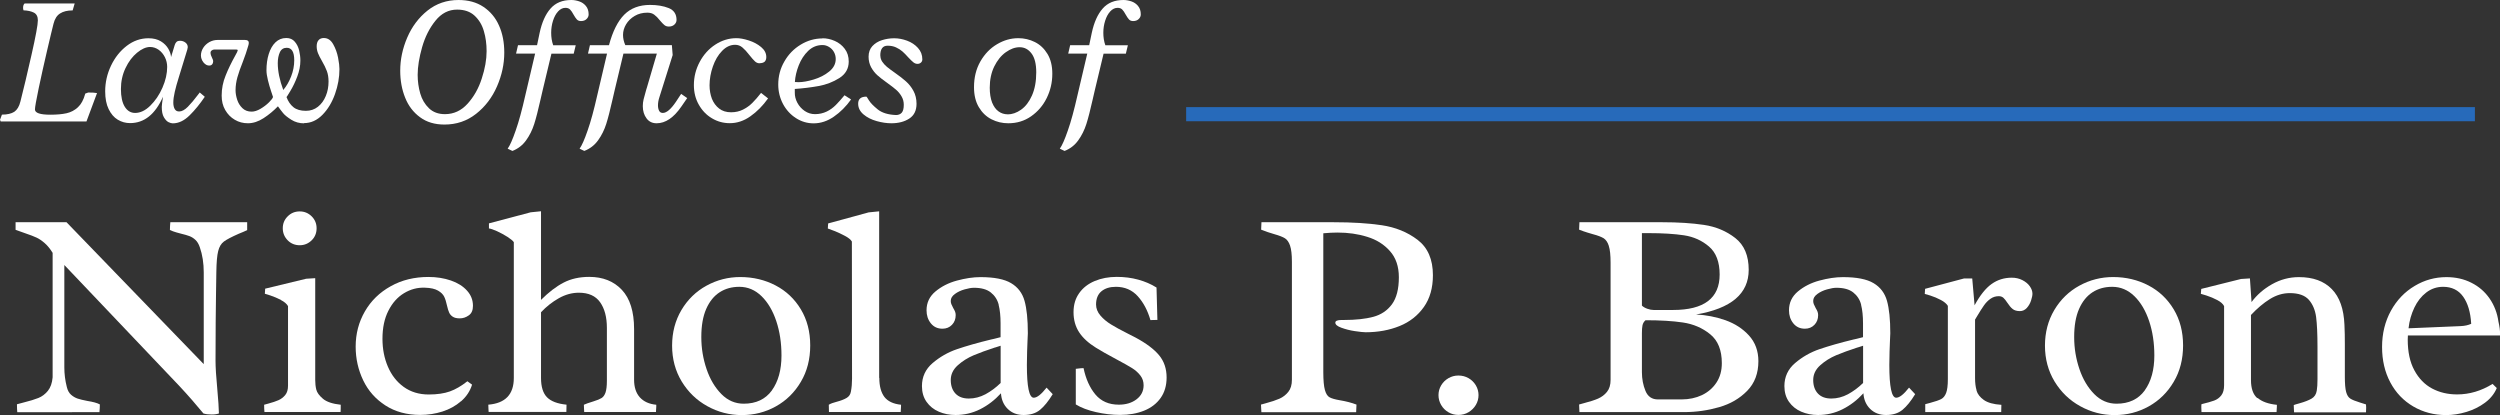
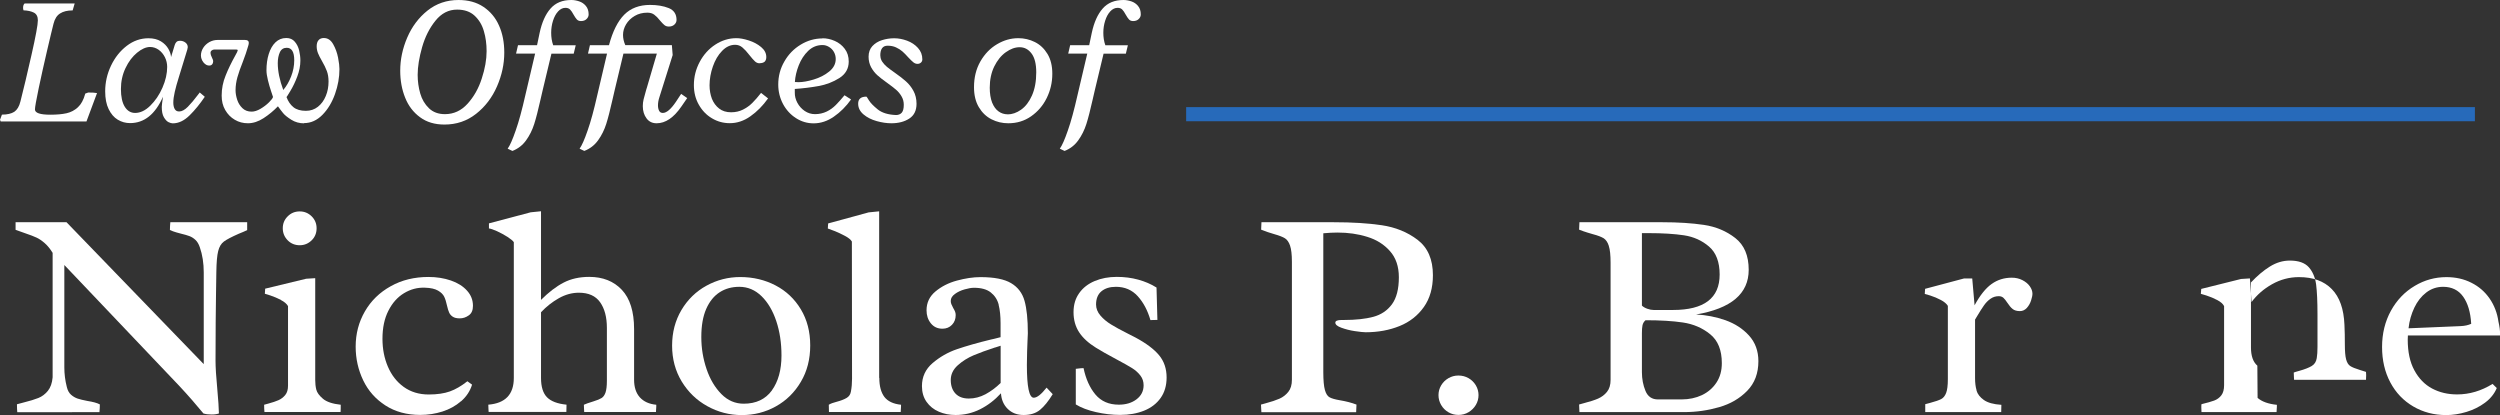
<svg xmlns="http://www.w3.org/2000/svg" id="Layer_2" data-name="Layer 2" viewBox="0 0 309.7 51.41">
  <rect x="0" y="0" width="309.7" height="51.41" fill="#333333" stroke="none" />
  <defs>
    <style>
      .cls-1 {
        fill: #fff;
      }

      .cls-2 {
        fill: #276aba;
      }
    </style>
  </defs>
  <g id="Layer_1-2" data-name="Layer 1">
    <g>
      <g>
        <path class="cls-1" d="m10.55,11.6c.23-.09.36-.14.38-.14.49,0,.85.02,1.09.07l-1.31,3.52H.09l-.09-.21.24-.64c.66,0,1.17-.12,1.53-.35.35-.24.61-.66.76-1.28.39-1.51.84-3.43,1.37-5.76.53-2.33.79-3.76.79-4.29,0-.47-.17-.79-.5-.96-.34-.17-.76-.26-1.28-.28,0-.02-.02-.07-.03-.13-.02-.07-.02-.13-.02-.19,0-.24.06-.42.19-.53h6.2l-.25.86c-.66,0-1.18.13-1.56.38-.39.24-.66.67-.81,1.27-.15.57-.41,1.68-.8,3.34-.39,1.66-.73,3.21-1.04,4.67-.3,1.45-.46,2.32-.46,2.61,0,.43.63.65,1.9.65.8,0,1.47-.06,2.01-.18s1.01-.37,1.41-.74c.4-.37.7-.92.9-1.65v-.02Z" />
        <path class="cls-1" d="m24.75,11.46l.62.53c-.59.87-1.21,1.64-1.88,2.3s-1.36.99-2.09.99c-.15,0-.32-.05-.53-.15-.2-.1-.39-.3-.57-.61s-.26-.73-.26-1.29c0-.14.05-.55.15-1.24-.96,2.17-2.32,3.26-4.08,3.26-.55,0-1.05-.14-1.52-.42-.47-.28-.84-.72-1.13-1.31s-.43-1.33-.43-2.21c0-1.1.24-2.16.72-3.17.48-1.01,1.13-1.83,1.95-2.46.82-.63,1.72-.94,2.69-.94.62,0,1.13.13,1.54.38.41.25.71.56.92.92.21.36.32.71.34,1.03l.46-1.51c.05-.16.13-.29.23-.38.1-.09.24-.13.41-.13.27,0,.5.08.69.23.19.15.28.34.28.57,0,.05-.02.15-.06.3l-1.06,3.46c-.21.66-.37,1.25-.49,1.77-.12.52-.18.96-.18,1.34,0,.32.06.58.17.78.11.2.29.31.55.31.34,0,.7-.2,1.08-.58.38-.39.8-.88,1.24-1.47l.22-.29Zm-4.04-3.16c0-.42-.09-.83-.28-1.21-.19-.38-.45-.69-.77-.92-.33-.23-.68-.35-1.07-.35-.5,0-1.04.24-1.61.71-.57.47-1.05,1.1-1.43,1.9-.38.8-.57,1.66-.57,2.6s.16,1.69.48,2.2c.32.51.75.76,1.28.76.64,0,1.27-.3,1.88-.9s1.12-1.34,1.51-2.24c.39-.89.58-1.75.58-2.56Z" />
        <path class="cls-1" d="m37.69,15.28c-.6,0-1.14-.15-1.61-.45-.47-.3-.81-.57-1.01-.82s-.42-.53-.64-.84c-.54.56-1.13,1.05-1.78,1.47s-1.29.63-1.94.63c-.59,0-1.13-.14-1.62-.43-.5-.29-.89-.69-1.19-1.21s-.44-1.11-.44-1.78c0-.86.16-1.69.49-2.49.32-.81.72-1.62,1.18-2.45.22-.38.32-.6.32-.67s-.05-.1-.15-.1h-2.78c-.1,0-.2.04-.29.11-.1.07-.15.17-.15.28,0,.19.07.41.2.66.08.17.13.29.13.37,0,.17-.04.3-.13.41s-.2.15-.36.15c-.19,0-.36-.06-.51-.19-.16-.12-.28-.28-.38-.47-.09-.19-.14-.38-.14-.57,0-.35.1-.67.29-.97.19-.3.45-.53.76-.71.32-.17.65-.26,1-.26h3.41c.32,0,.47.12.47.35,0,.1-.02.22-.06.35-.04.13-.07.23-.09.29-.09.35-.29.92-.59,1.72-.29.73-.52,1.37-.67,1.91-.15.54-.23,1.08-.23,1.61,0,.37.07.76.2,1.17.13.41.35.76.65,1.05s.68.43,1.14.43c.34,0,.71-.12,1.1-.35s.75-.5,1.05-.8.47-.52.5-.67c-.04-.11-.12-.36-.25-.75-.13-.39-.26-.83-.38-1.32-.12-.49-.18-.89-.18-1.23,0-.73.09-1.4.28-2.01.19-.61.46-1.09.83-1.45.37-.36.82-.54,1.34-.54.45,0,.8.15,1.06.46.26.3.44.67.54,1.09.1.42.15.84.15,1.25,0,.64-.13,1.29-.38,1.96-.25.67-.54,1.27-.86,1.8-.32.54-.48.78-.48.75.2.54.49.96.86,1.26.37.3.89.45,1.54.45.57,0,1.07-.17,1.49-.5s.75-.78.98-1.34c.23-.55.34-1.15.34-1.79,0-.49-.07-.93-.21-1.3s-.34-.79-.61-1.25c-.22-.39-.39-.71-.49-.97-.1-.26-.16-.54-.16-.84,0-.32.07-.57.22-.75.15-.18.37-.28.66-.28.49,0,.87.25,1.16.76s.49,1.06.61,1.67c.12.61.17,1.08.17,1.42,0,1.02-.18,2.05-.55,3.09s-.89,1.9-1.56,2.58c-.67.68-1.43,1.02-2.28,1.02Zm-2.6-4.13c.39-.46.71-1.01.97-1.67.26-.66.39-1.33.39-2.02,0-1.03-.31-1.54-.93-1.54-.39,0-.68.18-.85.55s-.26.82-.26,1.35c0,1,.23,2.11.68,3.32Z" />
        <path class="cls-1" d="m49.58,8.75c0-1.38.29-2.75.87-4.1s1.42-2.47,2.51-3.34c1.09-.87,2.38-1.31,3.84-1.31,1.21,0,2.24.28,3.09.85.85.57,1.5,1.34,1.93,2.32.44.98.65,2.1.65,3.35,0,1.41-.3,2.8-.9,4.18s-1.46,2.51-2.59,3.4c-1.13.89-2.43,1.33-3.92,1.33-1.2,0-2.21-.3-3.03-.91-.83-.61-1.44-1.41-1.84-2.42-.41-1.01-.61-2.13-.61-3.35Zm2.16.52c0,.81.11,1.58.32,2.31s.57,1.34,1.08,1.83,1.17.73,1.98.73c1.09,0,2.02-.43,2.8-1.29.78-.86,1.37-1.9,1.76-3.12.4-1.22.6-2.35.6-3.39,0-.89-.11-1.72-.34-2.49-.22-.77-.61-1.41-1.15-1.91-.54-.5-1.26-.75-2.16-.75-1.06,0-1.95.46-2.69,1.38-.74.92-1.29,2.01-1.65,3.28s-.55,2.42-.55,3.43Z" />
        <path class="cls-1" d="m63.48,18.7l-.59-.28c.28-.39.61-1.14.99-2.24.39-1.1.79-2.57,1.2-4.39l1.21-5.15h-2.36l.24-1.04h2.36l.32-1.53c.28-1.3.73-2.31,1.35-3.01.62-.71,1.48-1.06,2.58-1.06.32,0,.64.06.97.17.33.11.61.3.83.57.23.27.34.62.34,1.05,0,.22-.09.41-.26.57-.17.17-.4.25-.69.25-.22,0-.39-.07-.51-.2s-.26-.33-.41-.6c-.15-.28-.29-.49-.43-.63-.14-.14-.33-.21-.57-.21-.34,0-.64.15-.91.44-.27.29-.48.68-.63,1.15-.15.47-.23.97-.23,1.5,0,.56.08,1.07.25,1.55h2.79l-.25,1.04h-2.76l-1.08,4.51c-.12.52-.21.91-.27,1.17-.29,1.27-.54,2.28-.78,3.03-.24.75-.57,1.42-1.01,2.03-.44.61-1.01,1.05-1.72,1.32Z" />
        <path class="cls-1" d="m72.39,18.7l-.59-.28c.28-.39.61-1.14.99-2.24.39-1.1.79-2.57,1.2-4.39l1.21-5.15h-2.36l.24-1.04h2.36c.46-1.73,1.1-2.99,1.9-3.79s1.87-1.2,3.19-1.2c.89,0,1.66.13,2.31.39.64.26.97.75.97,1.47,0,.22-.09.41-.26.57s-.4.25-.69.25c-.22,0-.4-.06-.55-.18s-.33-.31-.55-.57c-.25-.32-.49-.56-.71-.72-.22-.17-.51-.25-.86-.25-.58,0-1.1.13-1.56.4-.46.27-.82.62-1.07,1.04-.25.42-.38.86-.38,1.32,0,.4.09.82.28,1.26h5.77l.1,1.23-1.65,5.24c-.12.36-.17.69-.17,1,0,.26.05.48.14.66s.25.27.46.27c.46,0,1-.46,1.61-1.36l.66-1,.75.52-.71,1.03c-.96,1.4-1.98,2.09-3.08,2.09-.53,0-.95-.2-1.25-.61-.3-.4-.46-.91-.46-1.51,0-.29.03-.57.1-.85s.17-.66.31-1.14l.12-.39,1.21-4.13h-4.14l-1.08,4.51c-.12.52-.21.91-.27,1.17-.29,1.27-.54,2.28-.78,3.03-.24.75-.57,1.42-1.01,2.03-.44.61-1.01,1.05-1.72,1.32Z" />
        <path class="cls-1" d="m94.09,7.84c-.21,0-.4-.08-.57-.24s-.4-.42-.67-.76c-.32-.42-.62-.74-.88-.96-.26-.22-.56-.33-.9-.33-.59,0-1.13.25-1.62.76-.49.5-.87,1.15-1.14,1.93-.27.78-.41,1.56-.41,2.33,0,.6.1,1.15.29,1.66.2.5.5.91.9,1.22.4.31.89.46,1.48.46.54,0,1.03-.11,1.47-.33s.83-.5,1.16-.83c.33-.33.69-.74,1.08-1.24l.87.68c-.64.9-1.37,1.64-2.18,2.21-.81.58-1.67.86-2.56.86-.8,0-1.54-.2-2.22-.61-.68-.4-1.22-.97-1.62-1.68-.41-.72-.61-1.53-.61-2.43,0-1.02.24-1.97.72-2.87s1.12-1.61,1.93-2.14,1.68-.8,2.62-.8c.43,0,.94.09,1.53.28.59.19,1.1.46,1.53.82.43.36.64.77.64,1.24,0,.25-.07.44-.2.57-.14.12-.35.19-.63.19Z" />
        <path class="cls-1" d="m101.88,4.74c.52,0,1.03.11,1.53.33.5.22.92.55,1.24.98.33.44.49.96.49,1.58,0,.87-.39,1.55-1.16,2.04-.78.49-1.64.82-2.58.99-.95.17-1.93.29-2.94.36v.44c-.01.44.1.87.32,1.28.22.41.53.75.91,1.01.39.26.81.39,1.27.39.53,0,1.01-.11,1.45-.32s.81-.49,1.13-.81c.32-.32.68-.73,1.08-1.21l.81.52c-.62.87-1.33,1.58-2.13,2.13-.79.55-1.63.83-2.51.83-.79,0-1.52-.22-2.19-.65s-1.21-1.02-1.6-1.75c-.39-.74-.59-1.54-.59-2.41,0-1.03.25-1.99.76-2.86.5-.88,1.18-1.57,2.02-2.08.84-.51,1.74-.77,2.69-.77Zm.01.84c-.68,0-1.27.24-1.77.72-.5.48-.89,1.08-1.17,1.79-.28.71-.44,1.4-.48,2.07.23.02.38.02.45.02.52,0,1.15-.11,1.88-.33s1.37-.54,1.91-.98c.54-.43.82-.95.82-1.56,0-.32-.08-.62-.23-.88-.15-.27-.36-.47-.61-.62-.25-.15-.51-.23-.79-.23Z" />
        <path class="cls-1" d="m109.06,6.89c0,.27.08.52.23.75.15.23.35.44.58.64.24.19.56.44.98.73.57.4,1.04.76,1.39,1.08.36.32.67.71.92,1.17.25.46.38,1,.38,1.6,0,.83-.3,1.44-.9,1.83-.6.39-1.34.58-2.21.58-.58,0-1.19-.09-1.83-.27-.64-.18-1.18-.45-1.62-.82s-.67-.81-.67-1.34c0-.58.34-.87,1.03-.87.02,0,.12.16.31.47.19.31.55.68,1.08,1.11.53.43,1.29.66,2.27.7.3,0,.54-.1.71-.29.17-.2.25-.52.25-.98,0-.39-.09-.73-.28-1.05-.18-.31-.41-.59-.68-.82-.27-.23-.63-.51-1.09-.84-.51-.36-.92-.68-1.22-.95-.3-.27-.56-.6-.77-.98-.21-.39-.32-.83-.32-1.32,0-.53.16-.97.47-1.31.32-.34.72-.59,1.2-.74s.98-.23,1.5-.23,1.06.1,1.6.3.99.5,1.35.9c.36.4.54.87.54,1.42,0,.15-.06.29-.17.39-.12.11-.26.16-.43.16s-.35-.06-.51-.19c-.16-.13-.37-.33-.64-.62-.26-.29-.5-.54-.72-.73-.22-.19-.48-.36-.79-.5-.3-.14-.65-.21-1.04-.21-.61,0-.91.41-.91,1.23Z" />
        <path class="cls-1" d="m130.36,9.15c0,1.06-.23,2.05-.69,2.99-.46.94-1.11,1.69-1.94,2.27-.83.58-1.77.86-2.82.86-.74,0-1.43-.16-2.08-.49-.65-.33-1.17-.83-1.57-1.5-.4-.67-.6-1.5-.6-2.48,0-1.2.26-2.26.79-3.19.53-.92,1.21-1.63,2.06-2.13.84-.5,1.72-.75,2.64-.75.72,0,1.41.16,2.05.48.64.32,1.16.81,1.56,1.47s.6,1.48.6,2.45Zm-5.55,5.02c.57,0,1.13-.19,1.68-.58.55-.39,1-.97,1.35-1.76.35-.79.53-1.74.53-2.87,0-1.03-.19-1.81-.58-2.33s-.88-.78-1.47-.78-1.14.21-1.72.62c-.58.41-1.05,1-1.43,1.76-.37.76-.56,1.64-.56,2.64,0,.72.1,1.33.29,1.83.2.49.46.86.8,1.1.33.24.71.36,1.12.36Z" />
        <path class="cls-1" d="m131.88,18.7l-.59-.28c.28-.39.61-1.14.99-2.24.39-1.1.79-2.57,1.2-4.39l1.21-5.15h-2.36l.24-1.04h2.36l.32-1.53c.28-1.3.73-2.31,1.35-3.01.62-.71,1.48-1.06,2.58-1.06.32,0,.64.06.97.17.33.11.61.3.83.57.23.27.34.62.34,1.05,0,.22-.09.41-.26.57-.17.17-.4.25-.69.25-.22,0-.39-.07-.51-.2s-.26-.33-.41-.6c-.15-.28-.29-.49-.43-.63-.14-.14-.33-.21-.57-.21-.34,0-.64.15-.91.44-.27.29-.48.68-.63,1.15-.15.47-.23.97-.23,1.5,0,.56.08,1.07.25,1.55h2.79l-.25,1.04h-2.76l-1.08,4.51c-.12.52-.21.91-.27,1.17-.29,1.27-.54,2.28-.78,3.03-.24.75-.57,1.42-1.01,2.03-.44.61-1.01,1.05-1.72,1.32Z" />
        <path class="cls-1" d="m6.53,31.34c-.31-.51-.64-.91-.98-1.21-.34-.3-.67-.53-1.01-.69-.34-.16-.79-.33-1.35-.52-.54-.18-.96-.33-1.26-.45v-.94h6.31l17,17.58v-11.36c0-1.14-.16-2.19-.49-3.13-.13-.38-.31-.69-.54-.9-.23-.22-.48-.37-.74-.47-.26-.1-.62-.2-1.07-.31-.07-.02-.26-.08-.55-.15-.29-.08-.56-.18-.8-.3,0-.31.02-.63.05-.96h9.52v.98c-.34.16-.69.31-1.05.45-.88.39-1.49.71-1.83.96-.34.25-.58.65-.71,1.18-.14.54-.21,1.41-.23,2.63,0,.61-.01,1.52-.04,2.73-.01.92-.02,2.06-.04,3.42-.01,1.37-.02,2.97-.02,4.8,0,.79.07,1.98.22,3.54.12,1.33.19,2.33.2,3-.23.08-.52.13-.89.13-.39,0-.73-.04-1.03-.13-.87-1.06-1.85-2.19-2.96-3.38l-14.27-15.01v12.68c0,.81.1,1.62.31,2.44.1.41.27.73.52.95.25.22.53.38.82.48.29.1.7.19,1.2.29.7.11,1.22.25,1.55.43,0,.31-.02.63-.05.96H2.14c-.02-.22-.04-.54-.04-.98l.83-.22c.77-.19,1.38-.38,1.83-.56.45-.18.84-.48,1.17-.88.33-.41.53-.97.59-1.68v-15.39Z" />
        <path class="cls-1" d="m34.81,37.16c-.43-.22-.87-.41-1.32-.56-.45-.15-.68-.22-.68-.21l.04-.63,5.08-1.23,1.12-.07v12.61c0,.42.04.82.13,1.19.09.37.37.75.83,1.14.46.39,1.2.63,2.2.74,0,.4,0,.7-.02.9h-9.43c-.02-.22-.04-.52-.04-.9l.51-.14c.53-.14.96-.29,1.28-.43s.6-.36.83-.64.34-.67.34-1.15v-9.86c-.16-.28-.45-.53-.88-.75Zm3.8-10.36c.41.41.61.9.61,1.48s-.2,1.09-.61,1.49c-.41.4-.9.61-1.48.61s-1.09-.2-1.49-.61-.61-.9-.61-1.49.2-1.07.61-1.48.9-.61,1.49-.61,1.07.21,1.48.61Z" />
        <path class="cls-1" d="m57.1,49.71c-.65.57-1.42.99-2.29,1.27-.88.28-1.79.42-2.75.42-1.66,0-3.1-.39-4.31-1.17-1.21-.78-2.13-1.81-2.75-3.1s-.94-2.69-.94-4.19c0-1.59.38-3.04,1.14-4.36.76-1.32,1.83-2.36,3.2-3.12,1.37-.77,2.93-1.15,4.68-1.15,1.01,0,1.94.15,2.78.44.84.29,1.51.71,2,1.26.49.54.73,1.17.73,1.88,0,.54-.17.94-.52,1.18-.35.25-.72.37-1.12.37-.37,0-.66-.07-.87-.21-.21-.14-.35-.31-.44-.51-.09-.2-.18-.48-.26-.84-.1-.46-.21-.83-.35-1.12s-.39-.54-.77-.76-.91-.34-1.61-.36c-.93-.04-1.79.19-2.6.68-.81.49-1.45,1.21-1.94,2.18-.49.96-.73,2.12-.73,3.47,0,1.25.22,2.4.67,3.45s1.1,1.89,1.96,2.51,1.89.94,3.1.94c1.05,0,1.92-.13,2.62-.38.7-.25,1.42-.67,2.17-1.26l.58.42c-.25.81-.71,1.49-1.36,2.06Z" />
        <path class="cls-1" d="m79.27,49.23c.48.52,1.15.83,2.03.91,0,.18,0,.36-.02.53-.01.17-.02.3-.02.37h-8.89c0-.07,0-.2-.02-.37-.01-.17-.02-.35-.02-.53.2-.1.6-.24,1.19-.42.46-.14.79-.28,1-.41.21-.13.37-.35.49-.68.11-.33.17-.81.17-1.46v-6.56c0-1.32-.28-2.38-.84-3.17-.56-.79-1.44-1.18-2.63-1.18-.85,0-1.68.23-2.48.68-.8.45-1.54,1.03-2.21,1.74v8.15c0,1.08.25,1.88.74,2.38s1.3.81,2.42.92l-.02.9h-9.63c0-.07,0-.2-.02-.37-.01-.17-.02-.35-.02-.53,2.11-.17,3.16-1.27,3.16-3.31v-16.82c-.12-.18-.39-.4-.79-.66-.41-.26-.84-.49-1.29-.7-.45-.2-.79-.32-1-.34v-.63l5.17-1.37,1.28-.13v10.98c.95-.95,1.89-1.67,2.8-2.14.92-.48,1.98-.71,3.18-.71,1.67,0,3.02.53,4.03,1.6,1.01,1.07,1.52,2.69,1.52,4.87v6.27c0,.93.24,1.65.71,2.18Z" />
        <path class="cls-1" d="m96.08,35.36c1.32.69,2.36,1.68,3.13,2.96.77,1.28,1.16,2.77,1.16,4.47s-.38,3.2-1.16,4.51c-.77,1.31-1.8,2.32-3.09,3.04s-2.7,1.08-4.23,1.08-2.94-.37-4.26-1.1c-1.33-.73-2.38-1.75-3.18-3.06-.79-1.31-1.19-2.79-1.19-4.44s.39-3.12,1.16-4.42c.77-1.29,1.8-2.3,3.1-3.01,1.29-.71,2.69-1.07,4.18-1.07,1.6,0,3.06.35,4.38,1.04Zm-.46,13c.79-1.1,1.19-2.54,1.19-4.32,0-1.54-.21-2.96-.64-4.25s-1.04-2.33-1.83-3.1c-.79-.77-1.71-1.16-2.75-1.16-.92,0-1.73.22-2.43.67-.7.45-1.26,1.13-1.67,2.06s-.61,2.09-.61,3.49.22,2.7.65,3.97,1.05,2.3,1.84,3.1,1.72,1.19,2.76,1.19c1.53,0,2.69-.55,3.49-1.64Z" />
        <path class="cls-1" d="m108.93,46.82c0,1.01.21,1.79.62,2.34.42.55,1.11.88,2.07.98,0,.18,0,.36-.02.54s-.02.3-.02.36h-8.89l-.02-.9c.11-.07.25-.14.42-.2.17-.06.35-.11.53-.16.53-.14.95-.3,1.25-.48.3-.17.48-.44.54-.79.1-.52.14-1.05.14-1.59l-.02-17c-.14-.24-.44-.48-.88-.71-.44-.24-.87-.43-1.29-.6-.42-.16-.69-.26-.81-.3l.04-.63,5.02-1.37,1.3-.13v20.63Z" />
        <path class="cls-1" d="m123.72,37.75c-.16-.63-.49-1.13-.98-1.52-.49-.39-1.18-.58-2.09-.58-.31,0-.7.07-1.16.2-.46.13-.86.32-1.2.57-.34.25-.51.53-.51.86,0,.13.02.26.07.39.05.13.13.29.23.48.11.18.19.34.24.47s.07.27.07.42c0,.48-.15.88-.46,1.2-.31.32-.7.48-1.18.48-.6,0-1.08-.22-1.44-.67-.36-.45-.53-.98-.53-1.61,0-.94.37-1.72,1.1-2.33.73-.61,1.62-1.07,2.66-1.35s2.01-.43,2.92-.43c1.7,0,2.97.25,3.8.75.84.5,1.39,1.23,1.66,2.19.27.96.41,2.3.41,4.02l-.04.9c-.01.27-.03.71-.05,1.32-.02.61-.03,1.18-.03,1.7,0,2.71.28,4.06.85,4.06.41,0,.94-.42,1.59-1.25l.76.81c-.53.87-1.05,1.51-1.57,1.94-.52.43-1.2.64-2.04.64-.79,0-1.45-.25-1.96-.75-.51-.5-.79-1.15-.84-1.94-.77.84-1.63,1.5-2.59,1.98-.96.48-1.97.71-3.04.71-.75,0-1.44-.14-2.07-.41-.63-.27-1.14-.68-1.52-1.22-.38-.54-.57-1.19-.57-1.95,0-1.14.44-2.1,1.32-2.85s1.89-1.34,3.04-1.73,2.54-.79,4.19-1.19c.14-.02.54-.12,1.19-.29v-1.72c0-.9-.08-1.67-.24-2.29Zm-.44,5.29c-1.04.34-1.92.66-2.66.97-.73.31-1.39.72-1.97,1.24-.58.52-.87,1.13-.87,1.83s.2,1.27.59,1.68c.39.41.94.61,1.65.61s1.4-.18,2.06-.53c.66-.36,1.29-.82,1.88-1.4v-4.61c-.18.06-.41.13-.69.22Z" />
        <path class="cls-1" d="m142.52,39.67c-.35-1.22-.88-2.21-1.58-2.98-.7-.77-1.6-1.16-2.7-1.16-.76,0-1.36.19-1.8.56-.44.37-.66.92-.66,1.63,0,.49.18.95.54,1.37s.8.79,1.33,1.11c.52.32,1.21.7,2.07,1.13.21.1.51.25.92.47,1.35.72,2.33,1.46,2.95,2.21.62.75.93,1.67.93,2.75,0,1-.25,1.85-.74,2.54-.49.69-1.17,1.22-2.04,1.57s-1.86.53-2.98.53c-.99,0-1.99-.12-3-.35-1.01-.23-1.84-.55-2.49-.95v-4.41c.47-.06.79-.09.96-.09.28,1.34.77,2.43,1.47,3.27.71.84,1.67,1.26,2.9,1.26.88,0,1.61-.22,2.19-.66.58-.44.88-1.02.88-1.74,0-.46-.13-.86-.4-1.21-.27-.35-.61-.66-1.03-.92-.42-.26-1.05-.62-1.9-1.07-1.13-.6-1.99-1.09-2.58-1.46-.92-.57-1.61-1.2-2.07-1.9-.46-.7-.7-1.53-.7-2.49s.24-1.72.71-2.38,1.11-1.15,1.92-1.49,1.72-.51,2.73-.51c.93,0,1.81.11,2.65.34.84.23,1.59.55,2.27.98l.11,4.01c-.17.01-.45.02-.85.02Z" />
        <path class="cls-1" d="m159.81,30.42c-.15-.43-.36-.73-.63-.9-.27-.17-.71-.34-1.31-.51s-1.15-.36-1.64-.56l.04-.92h8.96c2.26,0,4.25.12,5.94.37s3.18.85,4.44,1.81c1.26.96,1.9,2.42,1.9,4.38,0,1.57-.37,2.88-1.12,3.94-.75,1.06-1.75,1.85-3.01,2.36-1.26.51-2.66.77-4.2.77-.28,0-.72-.05-1.34-.14s-1.17-.24-1.67-.42c-.5-.18-.75-.39-.75-.63,0-.22.26-.33.79-.33h.27c1.46,0,2.67-.13,3.64-.39s1.74-.78,2.31-1.55c.57-.78.86-1.89.86-3.35,0-1.34-.37-2.42-1.1-3.24-.73-.83-1.67-1.42-2.82-1.77-1.14-.36-2.37-.53-3.69-.53-.53,0-1.11.03-1.75.09v17.2c0,1.02.07,1.76.2,2.22.13.46.32.76.58.9.25.14.67.26,1.25.36.78.13,1.48.31,2.08.54l-.04.94h-11.74l-.05-.94.58-.16c.71-.19,1.28-.38,1.71-.57.43-.19.79-.47,1.09-.84.3-.37.45-.87.45-1.5v-14.62c0-.9-.08-1.57-.23-2Z" />
        <path class="cls-1" d="m182.83,50.16c-.22.37-.52.67-.9.9-.38.23-.8.34-1.26.34s-.86-.11-1.24-.33c-.38-.22-.68-.52-.9-.9-.22-.38-.33-.79-.33-1.22s.11-.84.33-1.21c.22-.37.52-.67.9-.89.38-.22.79-.33,1.24-.33s.88.11,1.26.33c.38.22.68.52.9.89.22.37.33.78.33,1.21s-.11.84-.33,1.21Z" />
        <path class="cls-1" d="m199.3,30.46c-.14-.45-.36-.76-.63-.94-.28-.17-.73-.35-1.35-.51-.08-.02-.3-.09-.64-.19-.34-.1-.7-.23-1.06-.37l.04-.92h10.26c1.95,0,3.67.11,5.16.33,1.49.22,2.79.77,3.89,1.63,1.11.87,1.66,2.18,1.66,3.94,0,2.95-2.17,4.79-6.52,5.53,1.25.06,2.47.3,3.64.71,1.17.42,2.15,1.05,2.92,1.9.77.85,1.16,1.91,1.16,3.17,0,1.51-.46,2.73-1.39,3.68s-2.08,1.62-3.47,2.02-2.82.61-4.3.61h-13.01l-.04-.94.65-.18c.7-.18,1.26-.36,1.7-.55.43-.19.8-.46,1.1-.83.3-.37.45-.86.45-1.49v-14.49c0-.95-.07-1.65-.22-2.1Zm4.77,7.79c.28.1.54.15.78.15h2.4c3.85,0,5.78-1.46,5.78-4.39,0-1.55-.44-2.71-1.31-3.46-.87-.75-1.91-1.22-3.1-1.4s-2.66-.27-4.39-.27h-.83v8.98c.17.16.39.29.67.39Zm-.67,7.85c0,.84.15,1.62.44,2.32.29.71.81,1.06,1.54,1.06h2.93c.93,0,1.77-.18,2.52-.53.75-.36,1.35-.87,1.8-1.55.45-.68.67-1.48.67-2.41,0-1.61-.48-2.81-1.45-3.59-.96-.78-2.09-1.26-3.37-1.45-1.28-.19-2.83-.28-4.63-.28-.21.18-.33.39-.38.64-.05.25-.07.56-.07.95v4.84Z" />
-         <path class="cls-1" d="m230.56,37.75c-.16-.63-.49-1.13-.98-1.52-.49-.39-1.18-.58-2.09-.58-.31,0-.7.07-1.16.2-.46.13-.86.32-1.2.57-.34.25-.51.53-.51.86,0,.13.02.26.07.39.05.13.13.29.23.48.11.18.19.34.24.47s.07.27.07.42c0,.48-.15.88-.46,1.2-.31.32-.7.48-1.18.48-.6,0-1.08-.22-1.44-.67-.36-.45-.53-.98-.53-1.61,0-.94.37-1.72,1.1-2.33.73-.61,1.62-1.07,2.66-1.35s2.01-.43,2.92-.43c1.7,0,2.97.25,3.8.75.84.5,1.39,1.23,1.66,2.19.27.96.41,2.3.41,4.02l-.04.9c-.01.27-.03.71-.05,1.32-.02.61-.03,1.18-.03,1.7,0,2.71.28,4.06.85,4.06.41,0,.94-.42,1.59-1.25l.76.81c-.53.87-1.05,1.51-1.57,1.94-.52.43-1.2.64-2.04.64-.79,0-1.45-.25-1.96-.75-.51-.5-.79-1.15-.84-1.94-.77.84-1.63,1.5-2.59,1.98-.96.48-1.97.71-3.04.71-.75,0-1.44-.14-2.07-.41-.63-.27-1.14-.68-1.52-1.22-.38-.54-.57-1.19-.57-1.95,0-1.14.44-2.1,1.32-2.85s1.89-1.34,3.04-1.73,2.54-.79,4.19-1.19c.14-.02.54-.12,1.19-.29v-1.72c0-.9-.08-1.67-.24-2.29Zm-.44,5.29c-1.04.34-1.92.66-2.66.97-.73.31-1.39.72-1.97,1.24-.58.52-.87,1.13-.87,1.83s.2,1.27.59,1.68c.39.41.94.61,1.65.61s1.4-.18,2.06-.53c.66-.36,1.29-.82,1.88-1.4v-4.61c-.18.06-.41.13-.69.22Z" />
        <path class="cls-1" d="m244.85,48.38c.13.44.43.83.91,1.17.48.34,1.21.54,2.17.6l-.02.9h-9.41c0-.1,0-.25,0-.47s0-.39,0-.51l.6-.16c.64-.17,1.1-.33,1.37-.47s.48-.4.62-.77.21-.93.21-1.69v-9.09c-.16-.26-.45-.51-.87-.73-.42-.22-.86-.41-1.31-.55-.45-.14-.68-.21-.68-.2l.04-.63,4.81-1.28h1.03l.29,3.32c.67-1.24,1.38-2.12,2.11-2.64.73-.52,1.56-.78,2.5-.78.48,0,.92.1,1.31.3.39.2.7.45.92.76.22.31.33.62.33.93,0,.21-.06.48-.17.83-.11.35-.29.66-.52.92-.24.26-.52.4-.86.4-.39,0-.69-.09-.9-.26-.22-.17-.44-.44-.67-.79-.17-.26-.33-.46-.48-.6-.15-.13-.34-.2-.57-.2-.39,0-.73.11-1.04.33-.31.22-.58.5-.8.82-.23.33-.51.76-.83,1.3l-.27.45v7.26c0,.57.06,1.07.19,1.51Z" />
-         <path class="cls-1" d="m266.15,35.36c1.32.69,2.36,1.68,3.13,2.96.77,1.28,1.16,2.77,1.16,4.47s-.38,3.2-1.16,4.51c-.77,1.31-1.8,2.32-3.09,3.04s-2.7,1.08-4.23,1.08-2.94-.37-4.26-1.1c-1.33-.73-2.38-1.75-3.18-3.06-.79-1.31-1.19-2.79-1.19-4.44s.39-3.12,1.16-4.42c.77-1.29,1.8-2.3,3.1-3.01,1.29-.71,2.69-1.07,4.18-1.07,1.6,0,3.06.35,4.38,1.04Zm-.46,13c.79-1.1,1.19-2.54,1.19-4.32,0-1.54-.21-2.96-.64-4.25s-1.04-2.33-1.83-3.1c-.79-.77-1.71-1.16-2.75-1.16-.92,0-1.73.22-2.43.67-.7.45-1.26,1.13-1.67,2.06s-.61,2.09-.61,3.49.22,2.7.65,3.97,1.05,2.3,1.84,3.1,1.72,1.19,2.76,1.19c1.53,0,2.69-.55,3.49-1.64Z" />
-         <path class="cls-1" d="m279.67,49.29c.52.46,1.32.75,2.39.86,0,.18,0,.36-.02.54s-.02.3-.02.36h-9.3l-.02-.58c0-.19,0-.33.02-.4.7-.17,1.23-.32,1.58-.45.35-.13.65-.35.88-.65.23-.3.34-.72.34-1.26v-9.79c-.14-.28-.43-.53-.85-.75-.42-.22-.86-.41-1.33-.56s-.7-.22-.7-.21l.05-.61,4.93-1.23,1.1-.07.2,2.93c.66-.89,1.51-1.63,2.54-2.21,1.03-.58,2.14-.88,3.33-.88,1.75,0,3.1.49,4.07,1.48s1.49,2.46,1.57,4.43c.04.77.05,1.56.05,2.37v4.03c0,.88.05,1.52.16,1.92.11.4.28.67.52.82.23.15.63.31,1.18.48l.76.24c.01.07.02.21.02.4l-.02.58h-8.91c0-.07,0-.2-.02-.37-.01-.17-.02-.35-.02-.53.08-.04.33-.11.72-.22.64-.18,1.13-.37,1.49-.58s.57-.54.64-.99c.06-.35.09-.81.09-1.39v-4.03c0-1.6-.06-2.84-.17-3.7-.12-.87-.42-1.58-.9-2.13-.49-.55-1.27-.83-2.36-.83-.86,0-1.68.25-2.47.74-.79.49-1.57,1.15-2.34,1.97v8.06c0,1.04.26,1.79.79,2.25Z" />
+         <path class="cls-1" d="m279.67,49.29c.52.46,1.32.75,2.39.86,0,.18,0,.36-.02.54s-.02.3-.02.36h-9.3l-.02-.58c0-.19,0-.33.02-.4.7-.17,1.23-.32,1.58-.45.35-.13.65-.35.88-.65.23-.3.34-.72.34-1.26v-9.79c-.14-.28-.43-.53-.85-.75-.42-.22-.86-.41-1.33-.56s-.7-.22-.7-.21l.05-.61,4.93-1.23,1.1-.07.2,2.93c.66-.89,1.51-1.63,2.54-2.21,1.03-.58,2.14-.88,3.33-.88,1.75,0,3.1.49,4.07,1.48s1.49,2.46,1.57,4.43c.04.77.05,1.56.05,2.37c0,.88.05,1.52.16,1.92.11.4.28.67.52.82.23.15.63.31,1.18.48l.76.24c.01.07.02.21.02.4l-.02.58h-8.91c0-.07,0-.2-.02-.37-.01-.17-.02-.35-.02-.53.08-.04.33-.11.72-.22.64-.18,1.13-.37,1.49-.58s.57-.54.64-.99c.06-.35.09-.81.09-1.39v-4.03c0-1.6-.06-2.84-.17-3.7-.12-.87-.42-1.58-.9-2.13-.49-.55-1.27-.83-2.36-.83-.86,0-1.68.25-2.47.74-.79.49-1.57,1.15-2.34,1.97v8.06c0,1.04.26,1.79.79,2.25Z" />
        <path class="cls-1" d="m298.27,42.07c0,1.52.27,2.79.82,3.8.55,1.02,1.28,1.77,2.2,2.26.92.49,1.95.73,3.1.73,1.52,0,2.98-.43,4.39-1.3l.52.51c-.29.7-.77,1.3-1.45,1.81s-1.45.89-2.31,1.15-1.7.39-2.5.39c-1.52,0-2.88-.36-4.09-1.07-1.21-.71-2.16-1.7-2.84-2.98s-1.02-2.74-1.02-4.39.37-3.17,1.1-4.49c.73-1.32,1.71-2.34,2.94-3.07,1.22-.73,2.53-1.09,3.93-1.09,1.14,0,2.18.23,3.1.7.92.46,1.67,1.11,2.25,1.95s.95,1.8,1.1,2.88c.13.55.2,1.07.2,1.54v.16h-11.42c-.01.12-.02.29-.02.52Zm7.86-1.97c-.08-1.43-.42-2.55-1-3.36-.58-.81-1.41-1.21-2.48-1.21-.78,0-1.48.24-2.09.71s-1.1,1.09-1.47,1.87c-.37.78-.62,1.63-.72,2.56l6.43-.27c.53-.02.97-.12,1.34-.29Z" />
      </g>
      <rect class="cls-2" x="146.94" y="13.27" width="159.65" height="1.75" />
    </g>
  </g>
</svg>